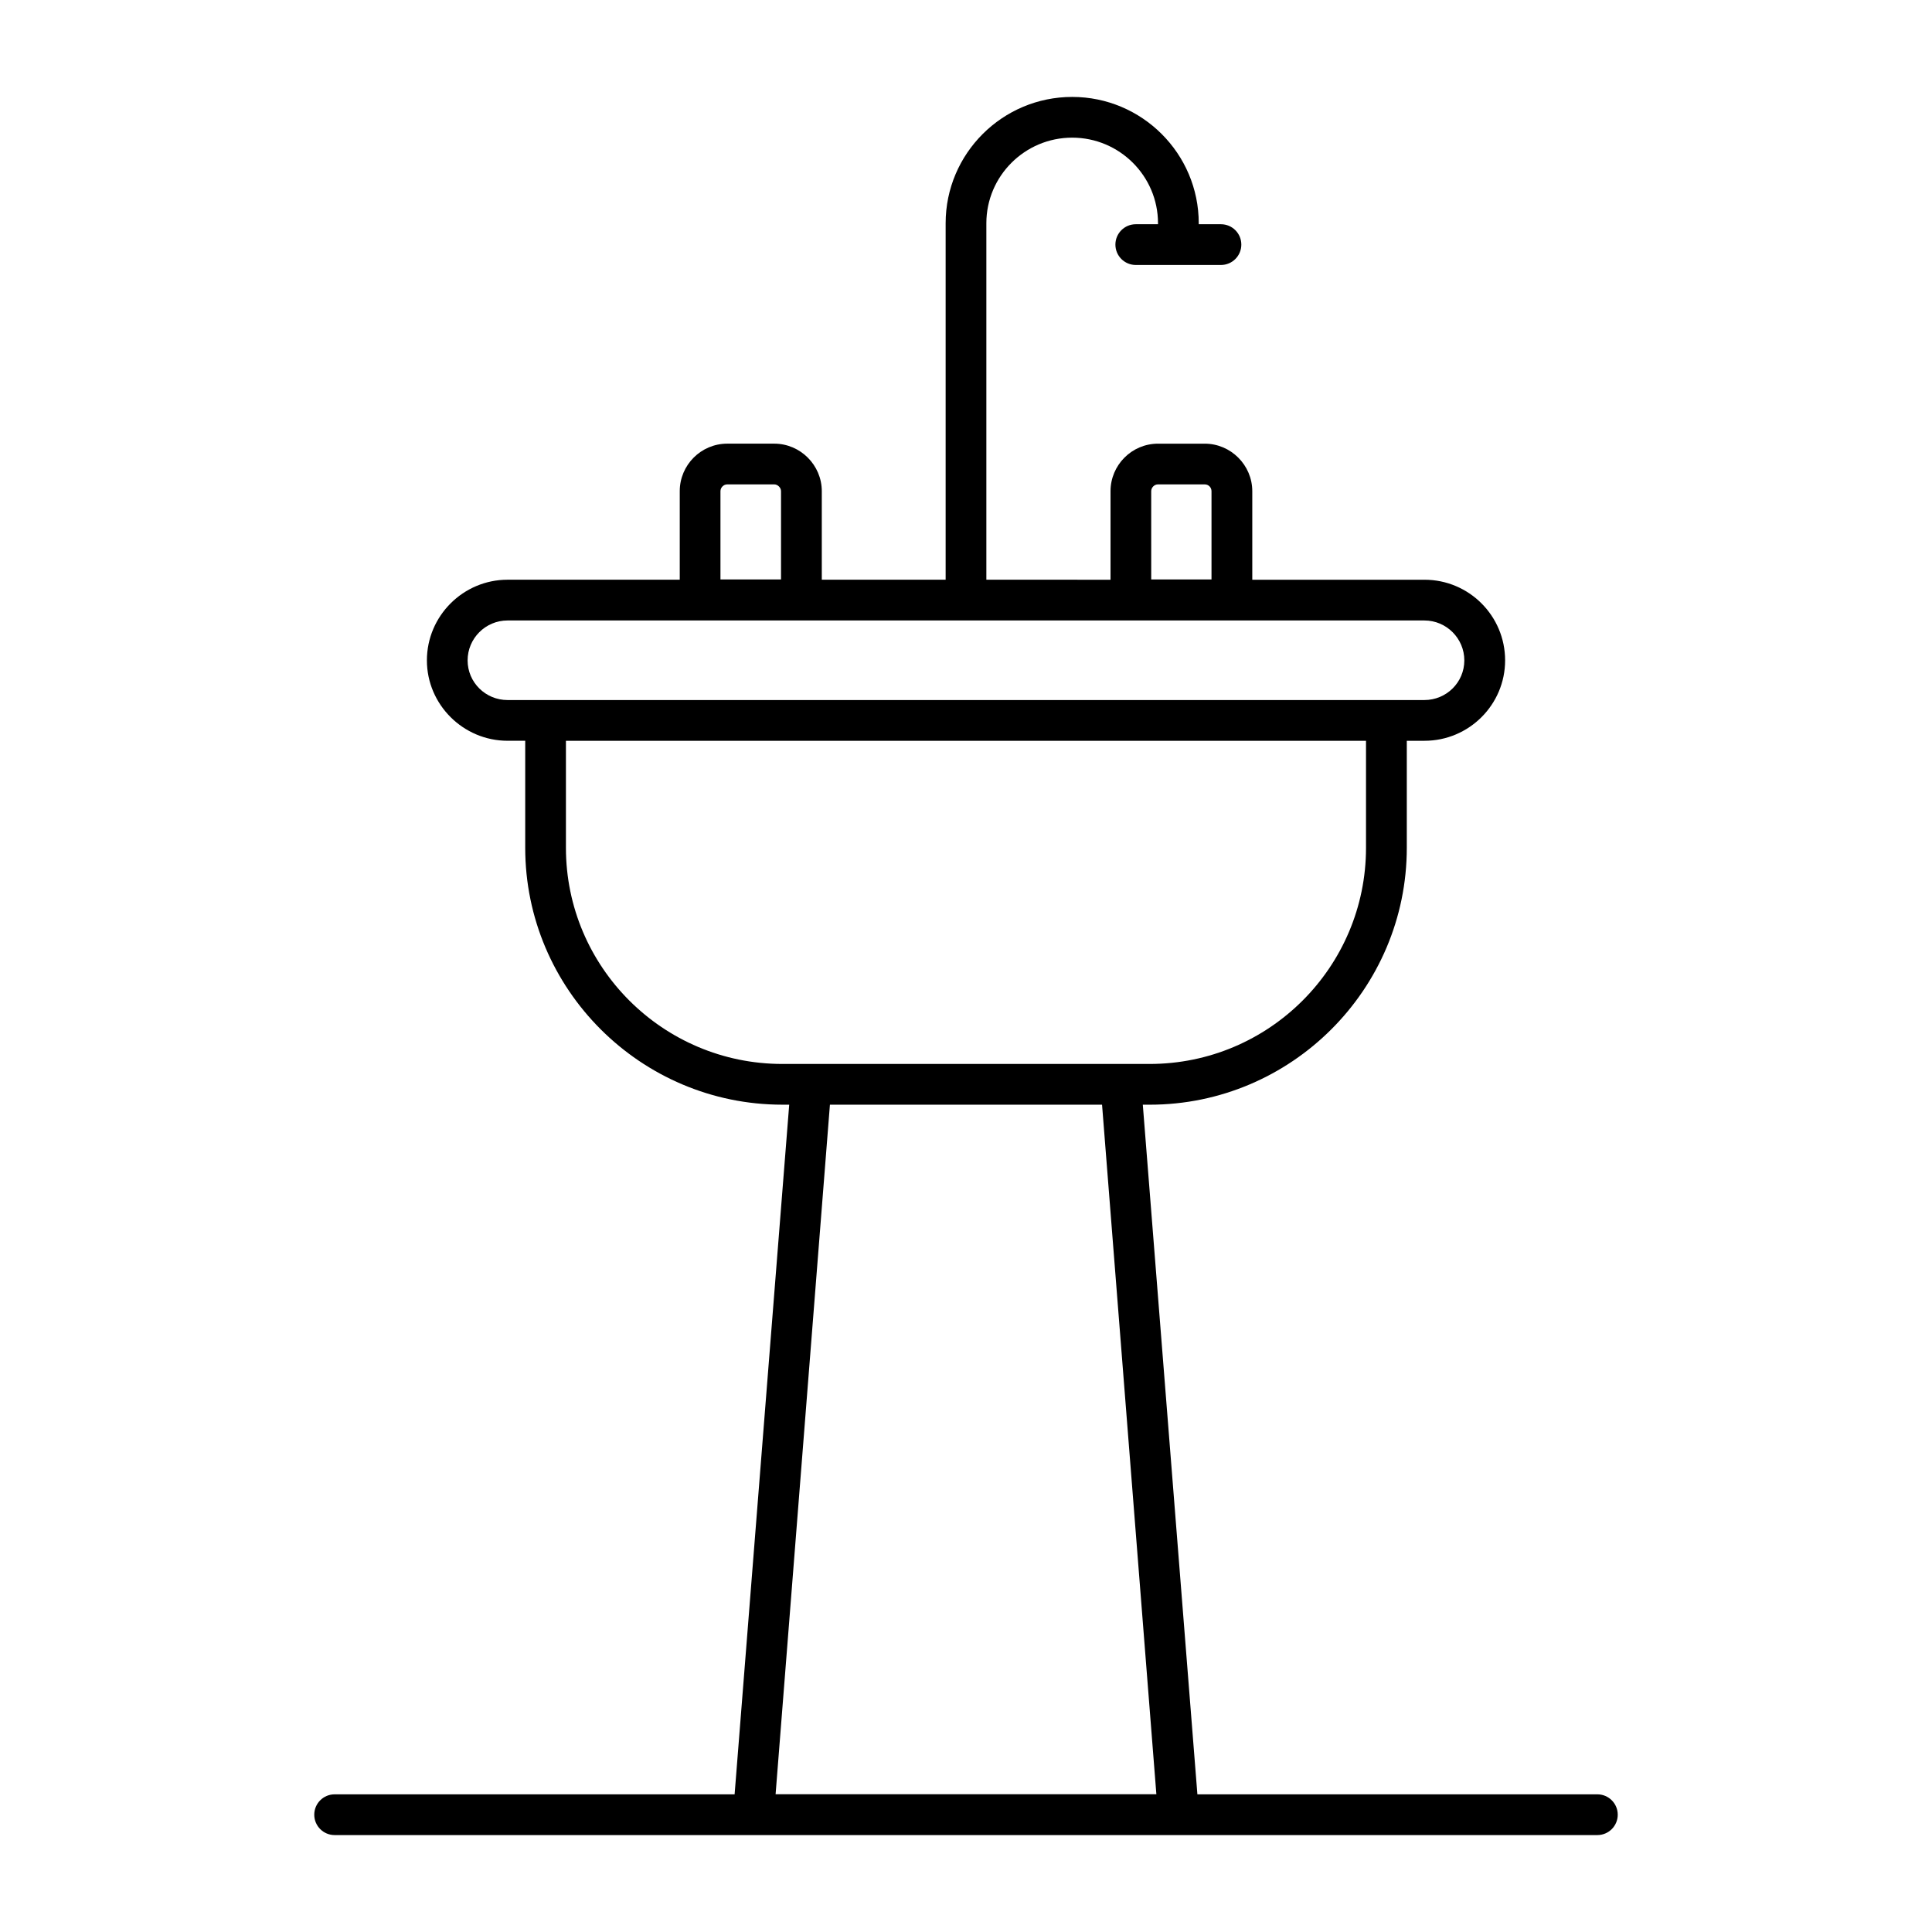
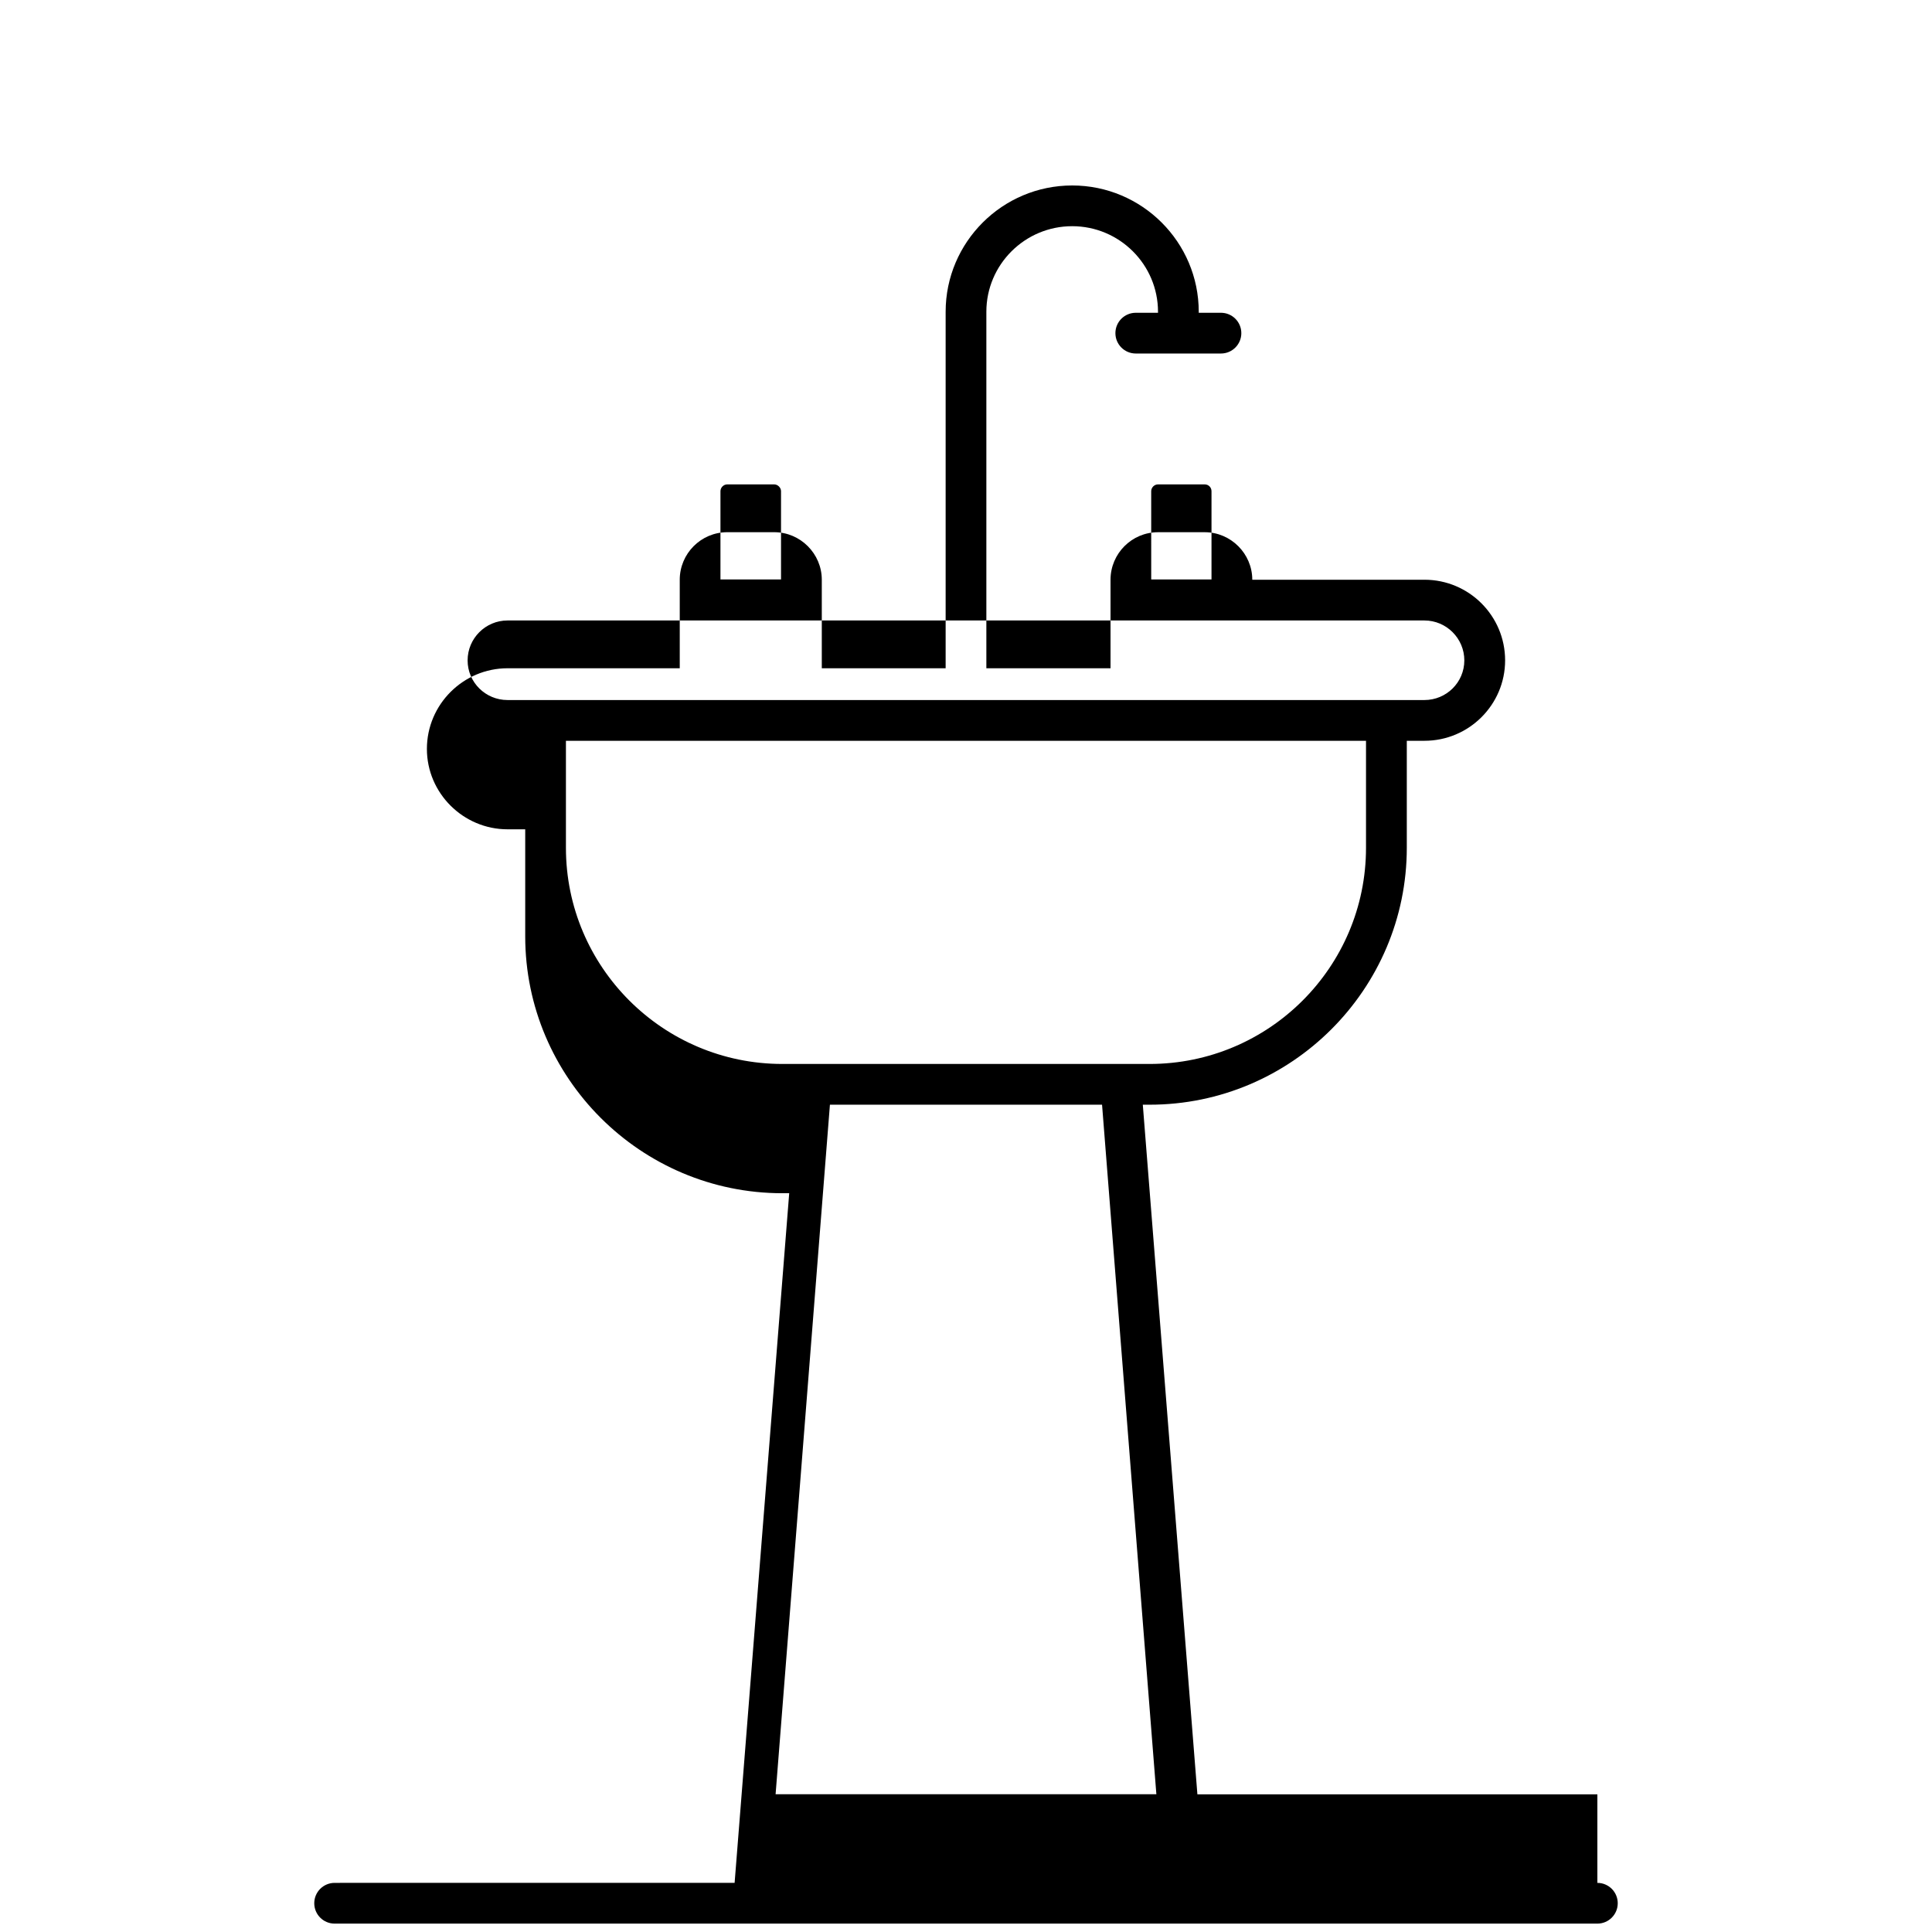
<svg xmlns="http://www.w3.org/2000/svg" fill="#000000" width="800px" height="800px" version="1.1" viewBox="144 144 512 512">
-   <path d="m567.32 619.52h-106v-0.023l-14.465-182.74h1.801c37.57 0 68.16-30.59 68.16-68.086v-28.355h4.68c11.805 0 21.375-9.574 21.375-21.305 0-11.805-9.574-21.375-21.375-21.375h-45.629v-23.465c0-6.91-5.688-12.594-12.594-12.594h-12.379c-6.981 0-12.594 5.688-12.594 12.594v23.465l-32.906-0.004v-94.473c0-12.504 10.203-22.68 22.746-22.68 12.539 0 22.742 10.176 22.742 22.68v0.266h-5.891c-2.981 0-5.398 2.418-5.398 5.398 0 2.981 2.418 5.398 5.398 5.398h22.574c2.981 0 5.398-2.418 5.398-5.398 0-2.981-2.418-5.398-5.398-5.398h-5.891l0.004-0.266c0-18.457-15.043-33.473-33.535-33.473-18.496 0-33.539 15.016-33.539 33.473v94.473h-32.82v-23.465c0-6.91-5.688-12.594-12.594-12.594h-12.457c-6.981 0-12.594 5.688-12.594 12.594v23.465h-45.633c-11.73 0-21.375 9.574-21.375 21.375 0 11.73 9.645 21.305 21.375 21.305h4.68v28.355c0 37.496 30.59 68.086 68.16 68.086h1.801c-8.949 113.07-5.516 69.676-14.469 182.76l-106 0.004c-2.981 0-5.398 2.418-5.398 5.398 0 2.981 2.418 5.398 5.398 5.398h334.64c2.981 0 5.398-2.418 5.398-5.398 0-2.981-2.418-5.398-5.398-5.398zm-118.24-345.35c0-0.938 0.793-1.801 1.801-1.801h12.379c1.008 0 1.801 0.793 1.801 1.801v23.391h-15.977zm-114.15 0c0-0.938 0.793-1.801 1.801-1.801h12.449c0.938 0 1.801 0.863 1.801 1.801v23.391h-16.051zm-67.008 44.84c0-5.828 4.75-10.578 10.578-10.578h242.98c5.828 0 10.582 4.75 10.582 10.578 0 5.828-4.75 10.508-10.582 10.508h-242.98c-5.824 0-10.578-4.68-10.578-10.508zm83.418 106.95c-31.668 0-57.363-25.695-57.363-57.289v-28.355h212.03v28.355c0 31.598-25.695 57.289-57.363 57.289h-97.305zm12.598 10.797h72.117l14.395 182.74h-100.91z" />
+   <path d="m567.32 619.52h-106v-0.023l-14.465-182.74h1.801c37.57 0 68.16-30.59 68.16-68.086v-28.355h4.68c11.805 0 21.375-9.574 21.375-21.305 0-11.805-9.574-21.375-21.375-21.375h-45.629c0-6.91-5.688-12.594-12.594-12.594h-12.379c-6.981 0-12.594 5.688-12.594 12.594v23.465l-32.906-0.004v-94.473c0-12.504 10.203-22.68 22.746-22.68 12.539 0 22.742 10.176 22.742 22.68v0.266h-5.891c-2.981 0-5.398 2.418-5.398 5.398 0 2.981 2.418 5.398 5.398 5.398h22.574c2.981 0 5.398-2.418 5.398-5.398 0-2.981-2.418-5.398-5.398-5.398h-5.891l0.004-0.266c0-18.457-15.043-33.473-33.535-33.473-18.496 0-33.539 15.016-33.539 33.473v94.473h-32.82v-23.465c0-6.91-5.688-12.594-12.594-12.594h-12.457c-6.981 0-12.594 5.688-12.594 12.594v23.465h-45.633c-11.73 0-21.375 9.574-21.375 21.375 0 11.73 9.645 21.305 21.375 21.305h4.68v28.355c0 37.496 30.59 68.086 68.16 68.086h1.801c-8.949 113.07-5.516 69.676-14.469 182.76l-106 0.004c-2.981 0-5.398 2.418-5.398 5.398 0 2.981 2.418 5.398 5.398 5.398h334.64c2.981 0 5.398-2.418 5.398-5.398 0-2.981-2.418-5.398-5.398-5.398zm-118.24-345.35c0-0.938 0.793-1.801 1.801-1.801h12.379c1.008 0 1.801 0.793 1.801 1.801v23.391h-15.977zm-114.15 0c0-0.938 0.793-1.801 1.801-1.801h12.449c0.938 0 1.801 0.863 1.801 1.801v23.391h-16.051zm-67.008 44.84c0-5.828 4.75-10.578 10.578-10.578h242.98c5.828 0 10.582 4.75 10.582 10.578 0 5.828-4.75 10.508-10.582 10.508h-242.98c-5.824 0-10.578-4.68-10.578-10.508zm83.418 106.95c-31.668 0-57.363-25.695-57.363-57.289v-28.355h212.03v28.355c0 31.598-25.695 57.289-57.363 57.289h-97.305zm12.598 10.797h72.117l14.395 182.74h-100.91z" />
</svg>